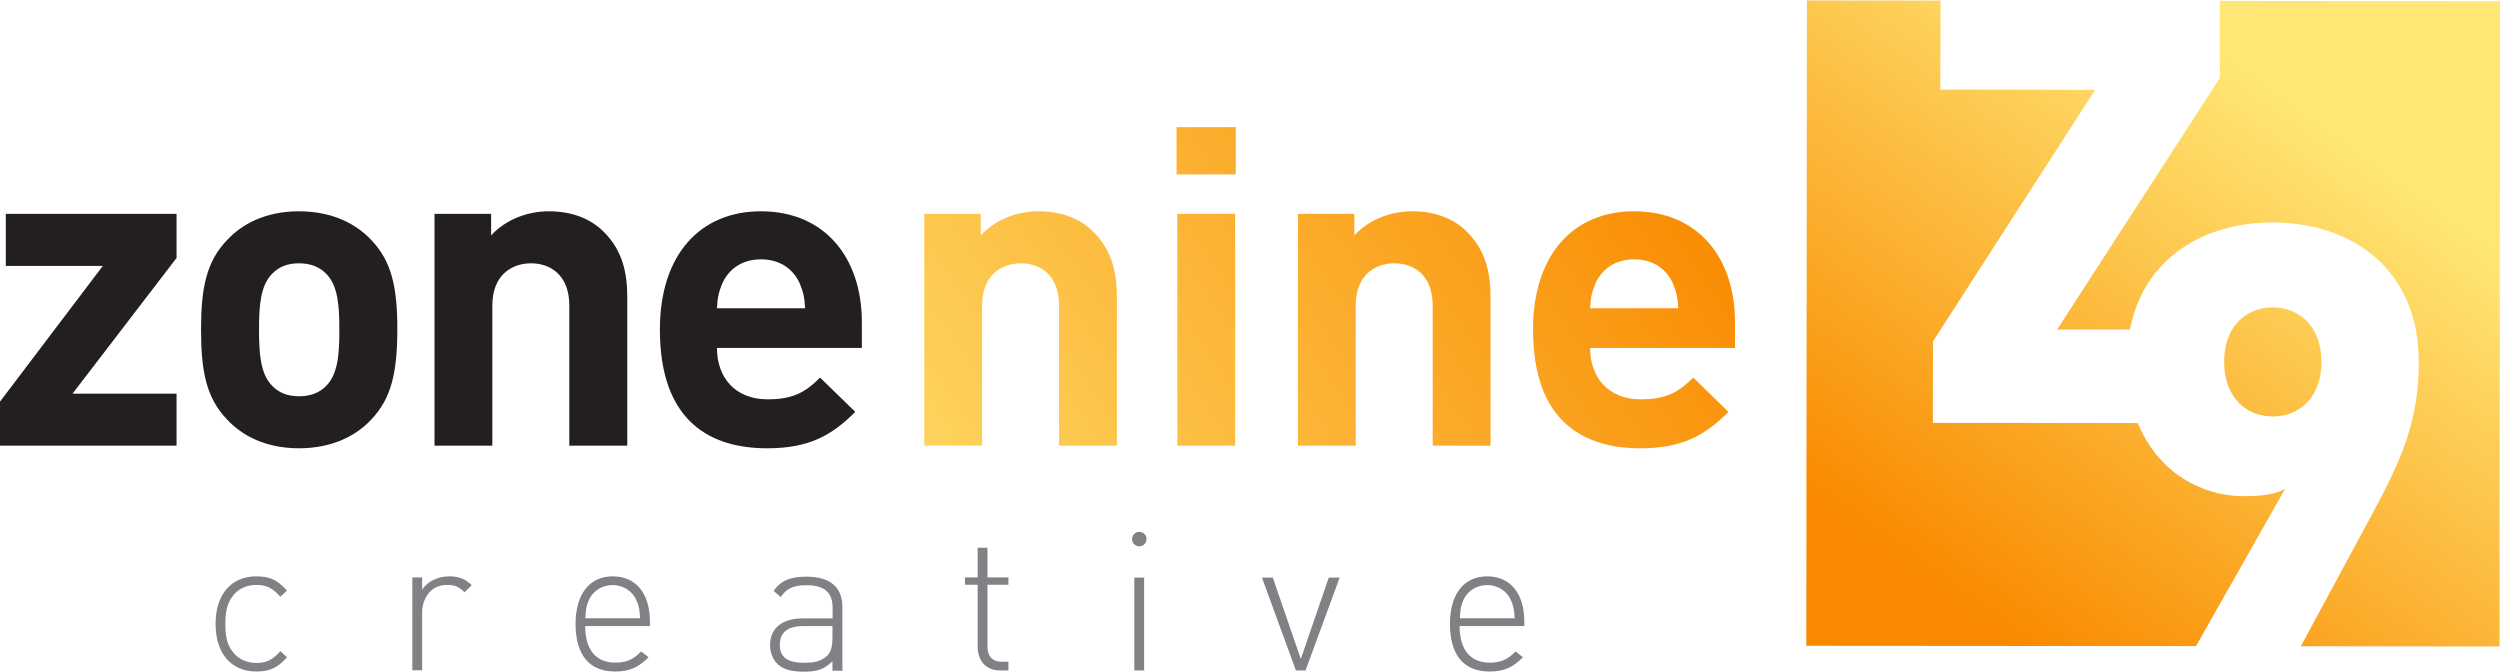
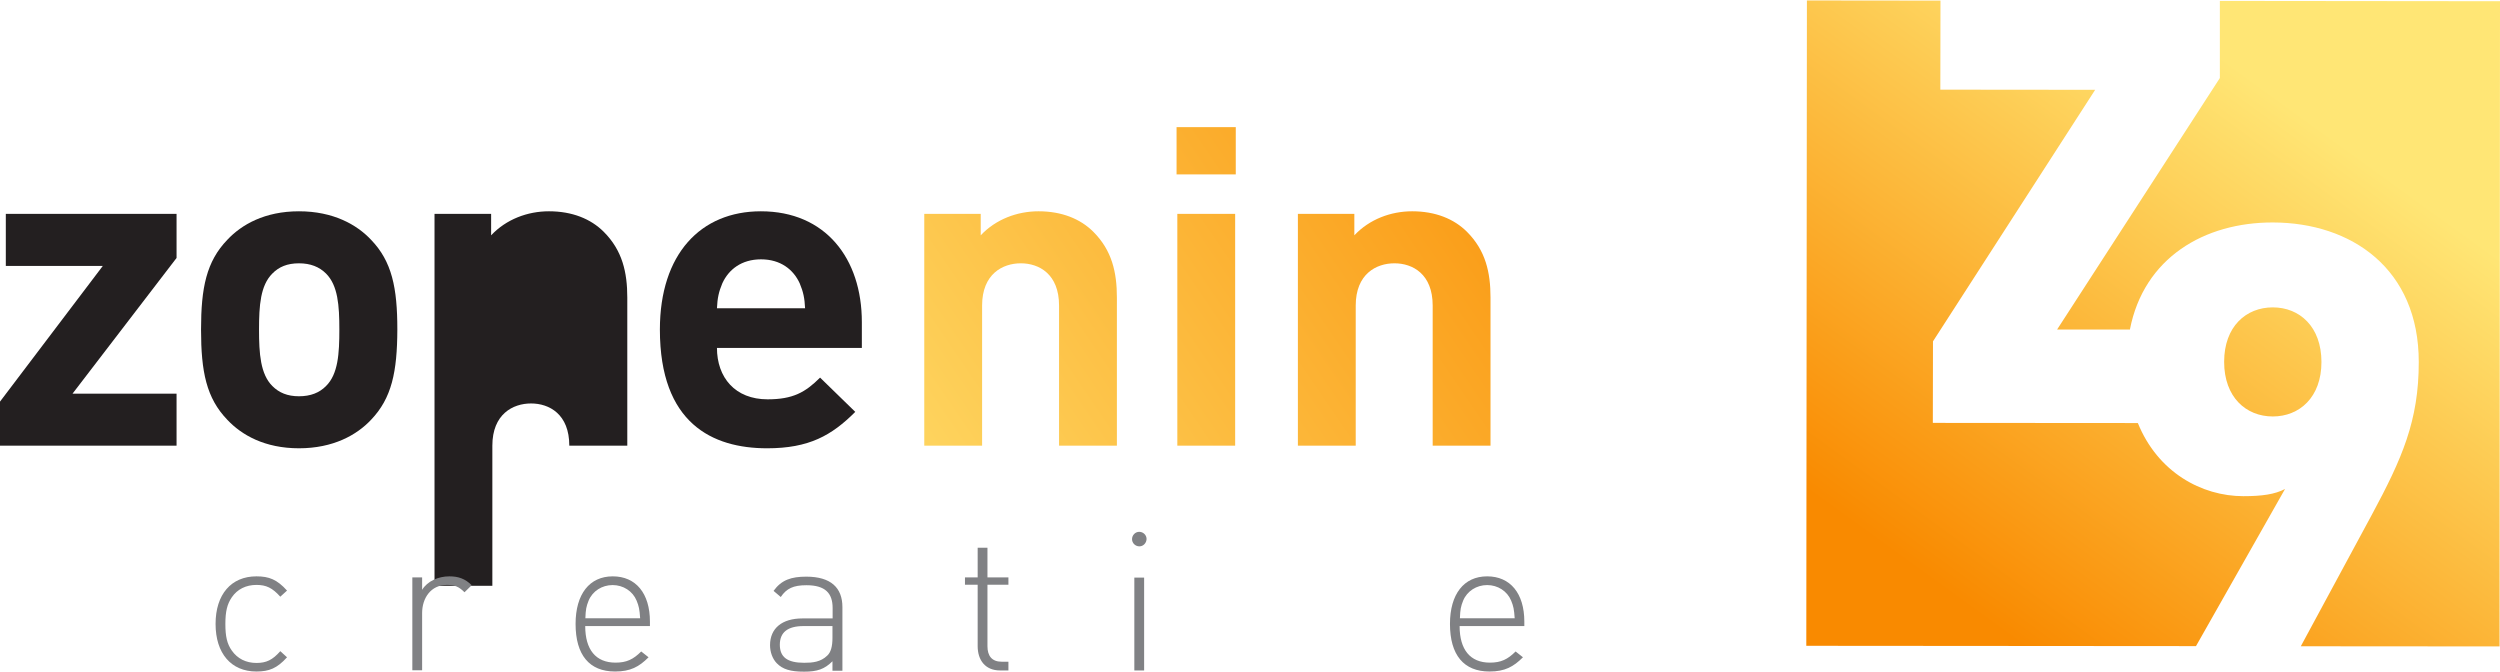
<svg xmlns="http://www.w3.org/2000/svg" version="1.1" id="Layer_1" x="0px" y="0px" viewBox="0 0 1634 439" style="enable-background:new 0 0 1634 439;" xml:space="preserve">
  <style type="text/css">
	.st0{fill:url(#SVGID_1_);}
	.st1{fill:url(#SVGID_00000003823940101564712370000018279971885601712257_);}
	.st2{fill:url(#SVGID_00000123418786342538657570000004482007548187816587_);}
	.st3{fill:#231F20;}
	.st4{fill:url(#SVGID_00000098215219011762377090000002348070292264747434_);}
	.st5{fill:url(#SVGID_00000057864285478718610690000014377933438793205941_);}
	.st6{fill:url(#SVGID_00000041275678588086888190000004381311431584324750_);}
	.st7{fill:url(#SVGID_00000120539642194991553360000012253203599006867083_);}
	.st8{fill:#808184;}
</style>
  <g>
    <linearGradient id="SVGID_1_" gradientUnits="userSpaceOnUse" x1="1568.711" y1="121.495" x2="1340.98" y2="436.442">
      <stop offset="0" style="stop-color:#FFE675" />
      <stop offset="1" style="stop-color:#F98A00" />
    </linearGradient>
    <path class="st0" d="M1517.3,236.6c0-23.1-14.3-35.7-31.8-35.7c-17.5,0-31.8,12.5-31.8,35.6c0,23.1,14.3,35.7,31.8,35.7   C1502.9,272.2,1517.3,259.7,1517.3,236.6z" />
    <linearGradient id="SVGID_00000173145324467839842530000004482254345526592417_" gradientUnits="userSpaceOnUse" x1="1440.287" y1="28.635" x2="1212.556" y2="343.582">
      <stop offset="0" style="stop-color:#FFE675" />
      <stop offset="1" style="stop-color:#F98A00" />
    </linearGradient>
    <path style="fill:url(#SVGID_00000173145324467839842530000004482254345526592417_);" d="M1397.3,276.5l-134-0.1l0.1-53.3   l106-164.4l-101.2-0.1l0.1-58.2L1181,0.3l-0.4,421.8l254.7,0.2l58.2-102.7c-6.6,3.5-15.1,4.7-27.2,4.7   C1438.9,324.3,1410.3,308.6,1397.3,276.5z" />
    <linearGradient id="SVGID_00000020358225499190339590000003216412767878020750_" gradientUnits="userSpaceOnUse" x1="1594.088" y1="139.845" x2="1366.358" y2="454.792">
      <stop offset="0" style="stop-color:#FFE675" />
      <stop offset="1" style="stop-color:#F98A00" />
    </linearGradient>
    <path style="fill:url(#SVGID_00000020358225499190339590000003216412767878020750_);" d="M1450.9,0.6l0,50.4l-106.4,164.4l47.6,0   c9.1-46.9,48.6-70.1,93.5-70c51.2,0.1,95.4,30.2,95.3,91.3c0,38.4-10.9,63-30.7,99.8l-46.4,85.9l129.9,0.1L1634,0.8L1450.9,0.6z" />
  </g>
  <g>
    <g>
      <path class="st3" d="M0,291.3v-28.8l67.2-88.7H3.8v-34h111.6v28.8l-68,88.7h68v34H0z" />
      <path class="st3" d="M242.5,274.4c-9.3,9.9-24.7,18.6-47.1,18.6c-22.4,0-37.5-8.7-46.8-18.6c-13.7-14.2-17.2-31.4-17.2-59    c0-27.3,3.5-44.5,17.2-58.7c9.3-9.9,24.4-18.6,46.8-18.6c22.4,0,37.8,8.7,47.1,18.6c13.7,14.2,17.2,31.4,17.2,58.7    C259.6,243,256.1,260.2,242.5,274.4z M213.1,178.8c-4.4-4.4-10.2-6.7-17.7-6.7c-7.6,0-13.1,2.3-17.4,6.7    c-7.8,7.8-8.7,20.9-8.7,36.6c0,15.7,0.9,29.1,8.7,36.9c4.4,4.4,9.9,6.7,17.4,6.7c7.6,0,13.4-2.3,17.7-6.7    c7.9-7.8,8.7-21.2,8.7-36.9C221.8,199.7,220.9,186.6,213.1,178.8z" />
-       <path class="st3" d="M372.1,291.3v-91.6c0-20.6-13.1-27.6-25-27.6s-25.3,7-25.3,27.6v91.6H284V139.8H321v14    c9.9-10.5,23.8-15.7,37.8-15.7c15.1,0,27.3,4.9,35.8,13.4c12.2,12.2,15.4,26.5,15.4,43v96.8H372.1z" />
+       <path class="st3" d="M372.1,291.3c0-20.6-13.1-27.6-25-27.6s-25.3,7-25.3,27.6v91.6H284V139.8H321v14    c9.9-10.5,23.8-15.7,37.8-15.7c15.1,0,27.3,4.9,35.8,13.4c12.2,12.2,15.4,26.5,15.4,43v96.8H372.1z" />
      <path class="st3" d="M468.6,227.3c0,19.5,11.9,33.7,33.1,33.7c16.6,0,24.7-4.6,34.3-14.2l23,22.4c-15.4,15.4-30.2,23.8-57.6,23.8    c-35.8,0-70.1-16.3-70.1-77.6c0-49.4,26.7-77.3,66-77.3c42.2,0,66,30.8,66,72.4v16.9H468.6z M522.7,185.2    c-4.1-9-12.5-15.7-25.3-15.7c-12.8,0-21.2,6.7-25.3,15.7c-2.3,5.5-3.2,9.6-3.5,16.3h57.6C525.9,194.8,525,190.7,522.7,185.2z" />
      <linearGradient id="SVGID_00000168829601735528220260000006084239006248627865_" gradientUnits="userSpaceOnUse" x1="483.183" y1="340.927" x2="1016.17" y2="-22.473">
        <stop offset="0" style="stop-color:#FFE675" />
        <stop offset="1" style="stop-color:#F98A00" />
      </linearGradient>
      <path style="fill:url(#SVGID_00000168829601735528220260000006084239006248627865_);" d="M692.2,291.3v-91.6    c0-20.6-13.1-27.6-25-27.6c-11.9,0-25.3,7-25.3,27.6v91.6h-37.8V139.8H641v14c9.9-10.5,23.8-15.7,37.8-15.7    c15.1,0,27.3,4.9,35.8,13.4c12.2,12.2,15.4,26.5,15.4,43v96.8H692.2z" />
      <linearGradient id="SVGID_00000124133052962688596400000016464560778114275494_" gradientUnits="userSpaceOnUse" x1="508.419" y1="377.94" x2="1041.406" y2="14.54">
        <stop offset="0" style="stop-color:#FFE675" />
        <stop offset="1" style="stop-color:#F98A00" />
      </linearGradient>
      <path style="fill:url(#SVGID_00000124133052962688596400000016464560778114275494_);" d="M769,114V83.1h38.7V114H769z     M769.5,291.3V139.8h37.8v151.5H769.5z" />
      <linearGradient id="SVGID_00000098935335251721762510000005081338825153201312_" gradientUnits="userSpaceOnUse" x1="560.682" y1="454.592" x2="1093.669" y2="91.192">
        <stop offset="0" style="stop-color:#FFE675" />
        <stop offset="1" style="stop-color:#F98A00" />
      </linearGradient>
      <path style="fill:url(#SVGID_00000098935335251721762510000005081338825153201312_);" d="M936.4,291.3v-91.6    c0-20.6-13.1-27.6-25-27.6c-11.9,0-25.3,7-25.3,27.6v91.6h-37.8V139.8h36.9v14c9.9-10.5,23.8-15.7,37.8-15.7    c15.1,0,27.3,4.9,35.8,13.4c12.2,12.2,15.4,26.5,15.4,43v96.8H936.4z" />
      <linearGradient id="SVGID_00000036219031215962111990000017316175575540684690_" gradientUnits="userSpaceOnUse" x1="611.842" y1="529.627" x2="1144.829" y2="166.227">
        <stop offset="0" style="stop-color:#FFE675" />
        <stop offset="1" style="stop-color:#F98A00" />
      </linearGradient>
-       <path style="fill:url(#SVGID_00000036219031215962111990000017316175575540684690_);" d="M1039.3,227.3    c0,19.5,11.9,33.7,33.1,33.7c16.6,0,24.7-4.6,34.3-14.2l23,22.4c-15.4,15.4-30.2,23.8-57.6,23.8c-35.8,0-70.1-16.3-70.1-77.6    c0-49.4,26.7-77.3,66-77.3c42.2,0,66,30.8,66,72.4v16.9H1039.3z M1093.4,185.2c-4.1-9-12.5-15.7-25.3-15.7    c-12.8,0-21.2,6.7-25.3,15.7c-2.3,5.5-3.2,9.6-3.5,16.3h57.6C1096.6,194.8,1095.7,190.7,1093.4,185.2z" />
      <path class="st8" d="M167.6,438.9c-16.5,0-26.7-11.8-26.7-31.1c0-19.3,10.2-31.1,26.7-31.1c8.3,0,13.5,2.1,20,9.3l-4.4,4    c-5.2-5.8-9.2-7.7-15.6-7.7c-6.8,0-12.5,2.8-16.1,8.1c-3,4.4-4.2,9.2-4.2,17.4c0,8.2,1.1,13,4.2,17.4c3.7,5.3,9.3,8.1,16.1,8.1    c6.4,0,10.5-1.9,15.6-7.7l4.4,4C181.1,436.8,175.9,438.9,167.6,438.9z" />
      <path class="st8" d="M303.6,387.1c-3.7-3.7-6.4-4.8-11.5-4.8c-10.5,0-16.2,8.6-16.2,18.4v37.4h-6.4v-60.7h6.4v8.1    c3.5-5.7,10.6-8.8,17.8-8.8c5.8,0,10.3,1.5,14.6,5.8L303.6,387.1z" />
      <path class="st8" d="M382.5,409.2c0,15.4,6.9,23.9,19.8,23.9c7.2,0,11.6-2.1,16.8-7.3l4.8,3.8c-6.2,6.2-11.8,9.3-21.9,9.3    c-16.8,0-25.8-10.8-25.8-31.1c0-19.5,9.1-31.1,24.3-31.1c15.1,0,24.3,11.1,24.3,29.6v2.9H382.5z M416.1,392.6    c-2.6-6.3-8.8-10.2-15.7-10.2c-6.9,0-13.1,3.9-15.7,10.2c-1.5,3.8-1.9,5.7-2.1,11.5h35.8C418,398.2,417.6,396.3,416.1,392.6z" />
      <path class="st8" d="M544.1,438.2v-6c-5.2,5.2-10,6.8-18.5,6.8c-8.9,0-14-1.5-17.9-5.5c-2.8-2.9-4.4-7.3-4.4-11.8    c0-11.1,7.9-17.5,21.2-17.5h19.7v-6.8c0-9.7-4.8-14.9-17.1-14.9c-8.6,0-13,2.1-16.8,7.7l-4.7-4c5.2-7.2,11.6-9.3,21.4-9.3    c16,0,23.6,7.2,23.6,19.9v41.6H544.1z M544.1,409.2h-18.9c-10.5,0-15.5,4.2-15.5,12.2c0,8.1,4.9,11.8,15.9,11.8    c5.5,0,10.8-0.5,15.1-4.7c2.3-2.1,3.4-5.9,3.4-11.6V409.2z" />
      <path class="st8" d="M653.6,438.2c-9.6,0-14.6-6.7-14.6-15.9v-40.1h-8.3v-4.8h8.3V358h6.4v19.4h13.7v4.8h-13.7v40.2    c0,6.3,2.9,10.1,9.3,10.1h4.4v5.7H653.6z" />
      <path class="st8" d="M744.7,357.1c-2.6,0-4.8-2.1-4.8-4.7c0-2.6,2.1-4.8,4.7-4.8c2.6,0,4.8,2.1,4.8,4.7    C749.3,355,747.2,357.1,744.7,357.1z M741.4,438.2v-60.7h6.4v60.7H741.4z" />
-       <path class="st8" d="M853.3,438.2H847l-22.2-60.7h7.1l18.3,53.2l18.3-53.2h7.1L853.3,438.2z" />
      <path class="st8" d="M954,409.2c0,15.4,6.9,23.9,19.8,23.9c7.2,0,11.6-2.1,16.8-7.3l4.8,3.8c-6.2,6.2-11.8,9.3-21.9,9.3    c-16.8,0-25.8-10.8-25.8-31.1c0-19.5,9.1-31.1,24.3-31.1c15.1,0,24.3,11.1,24.3,29.6v2.9H954z M987.7,392.6    c-2.6-6.3-8.8-10.2-15.7-10.2c-6.9,0-13.1,3.9-15.7,10.2c-1.5,3.8-1.9,5.7-2.1,11.5h35.8C989.6,398.2,989.2,396.3,987.7,392.6z" />
    </g>
  </g>
</svg>